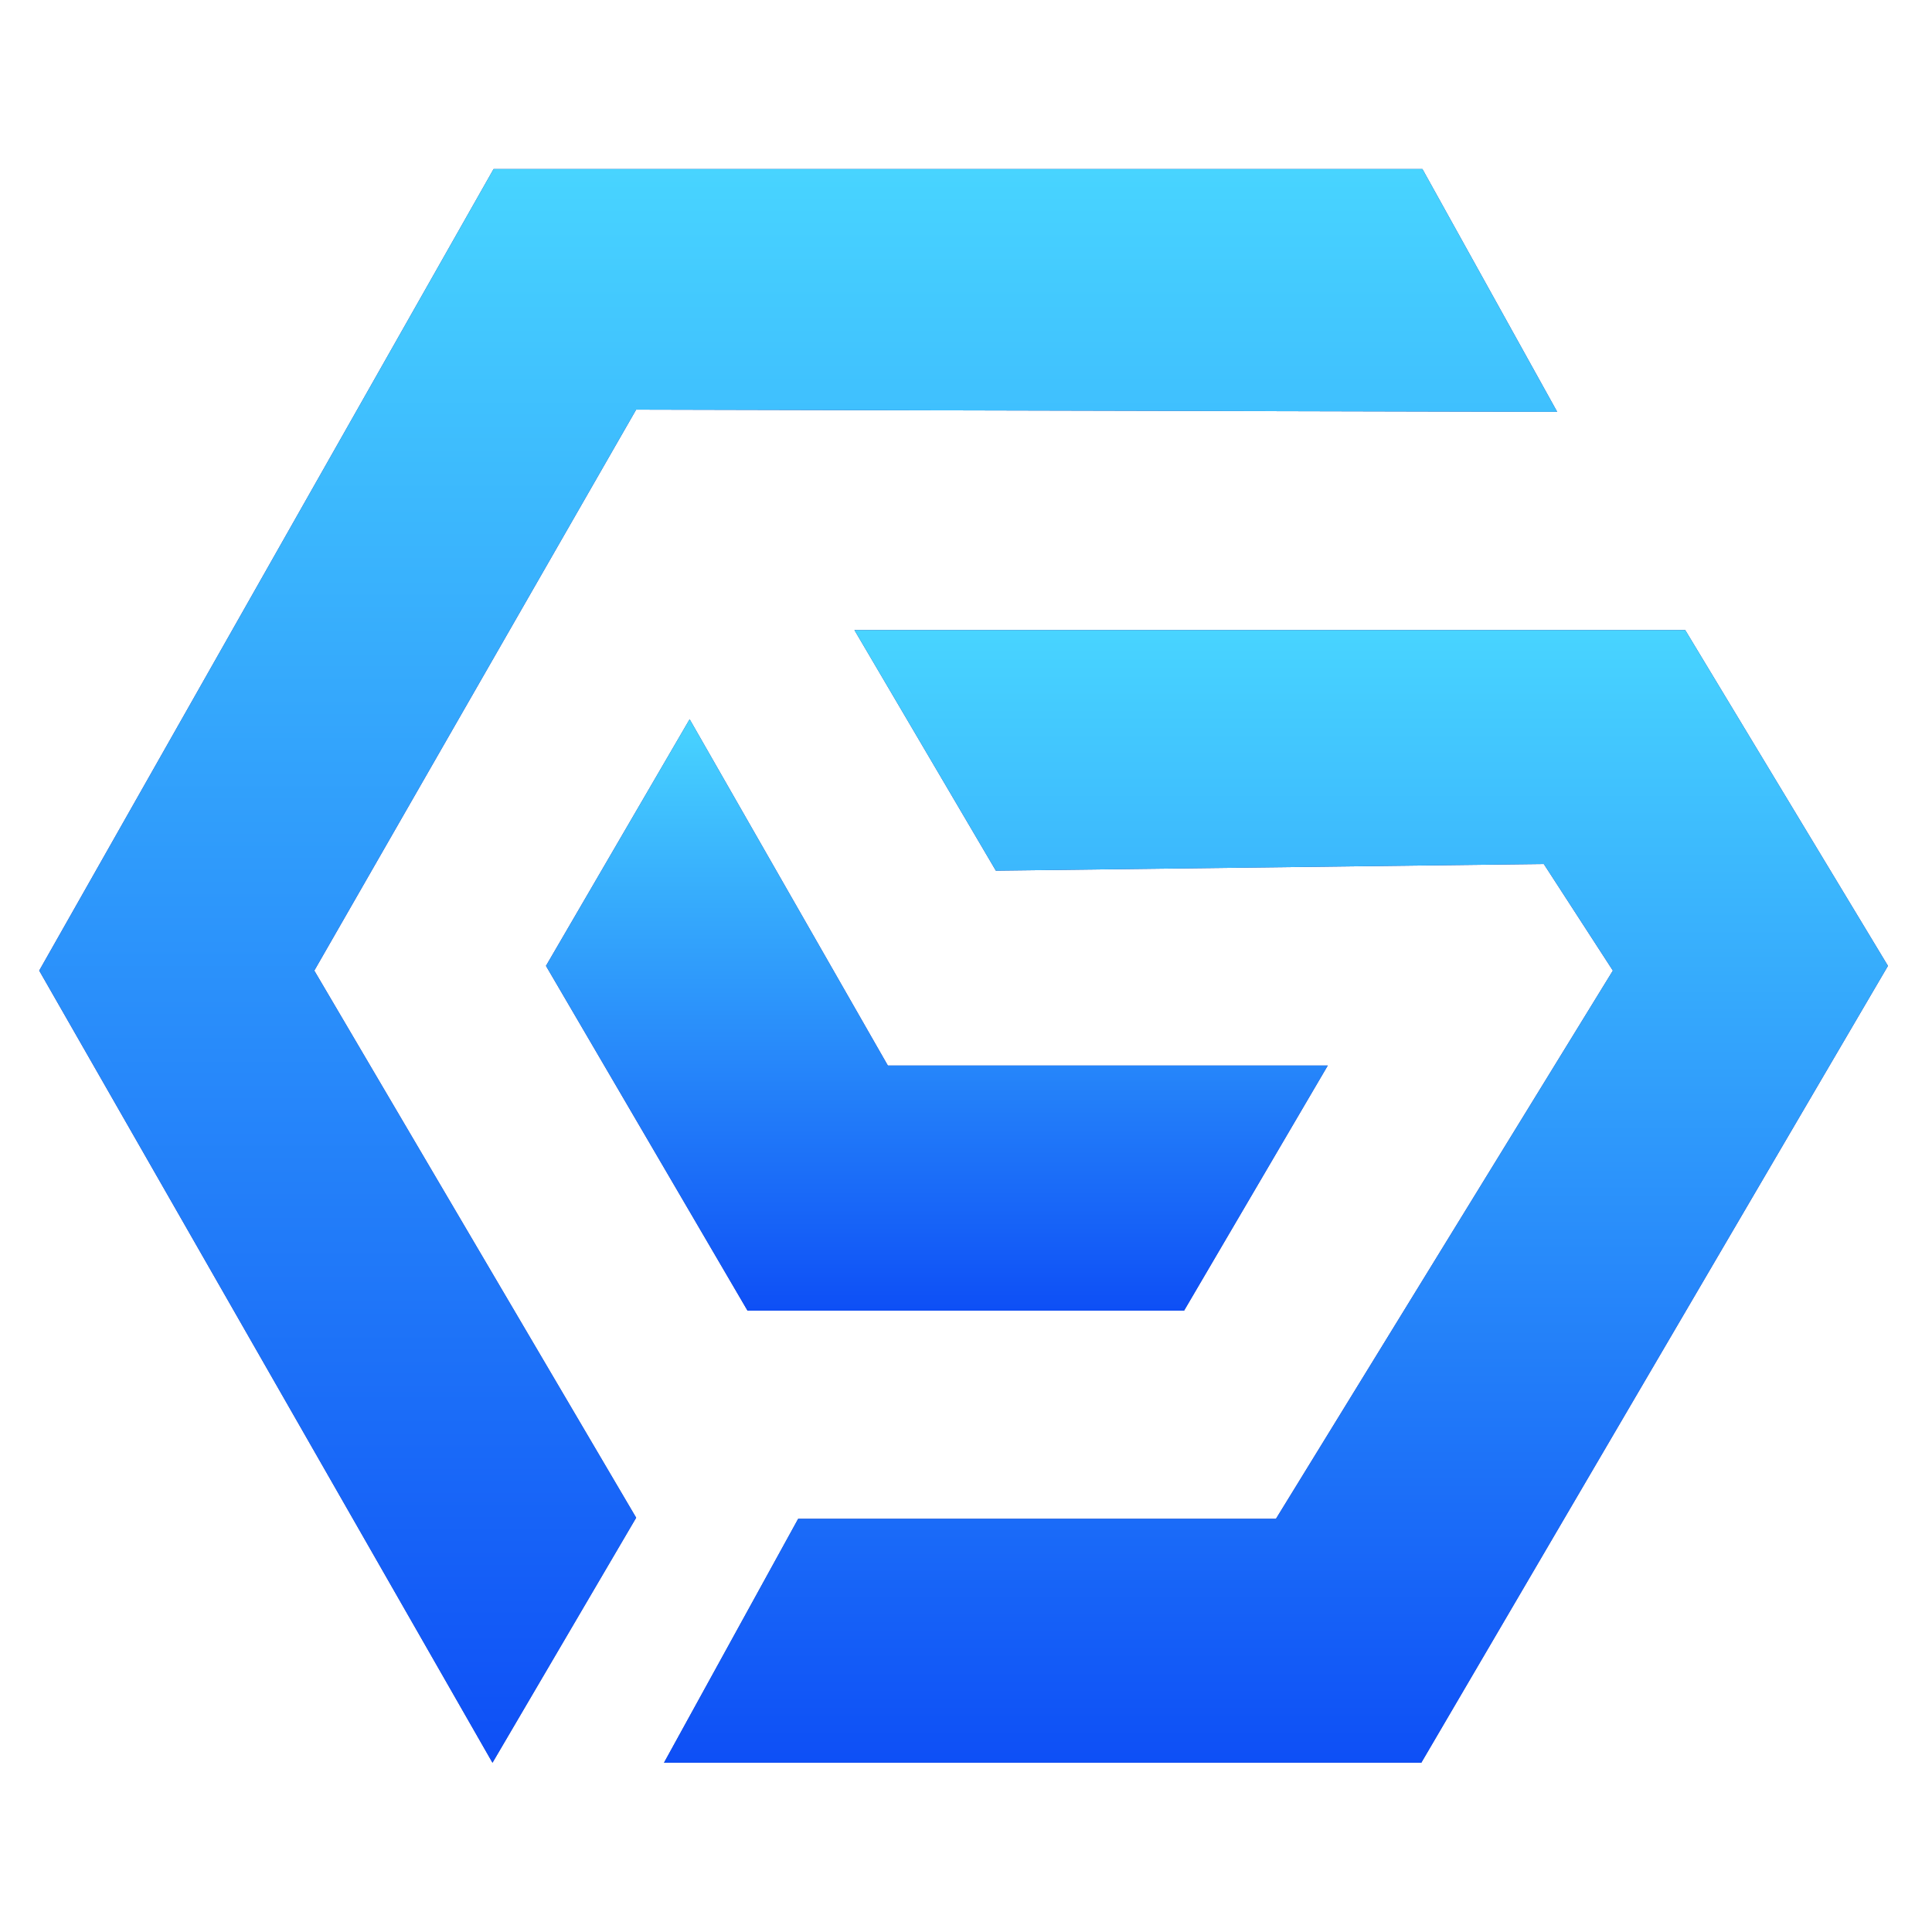
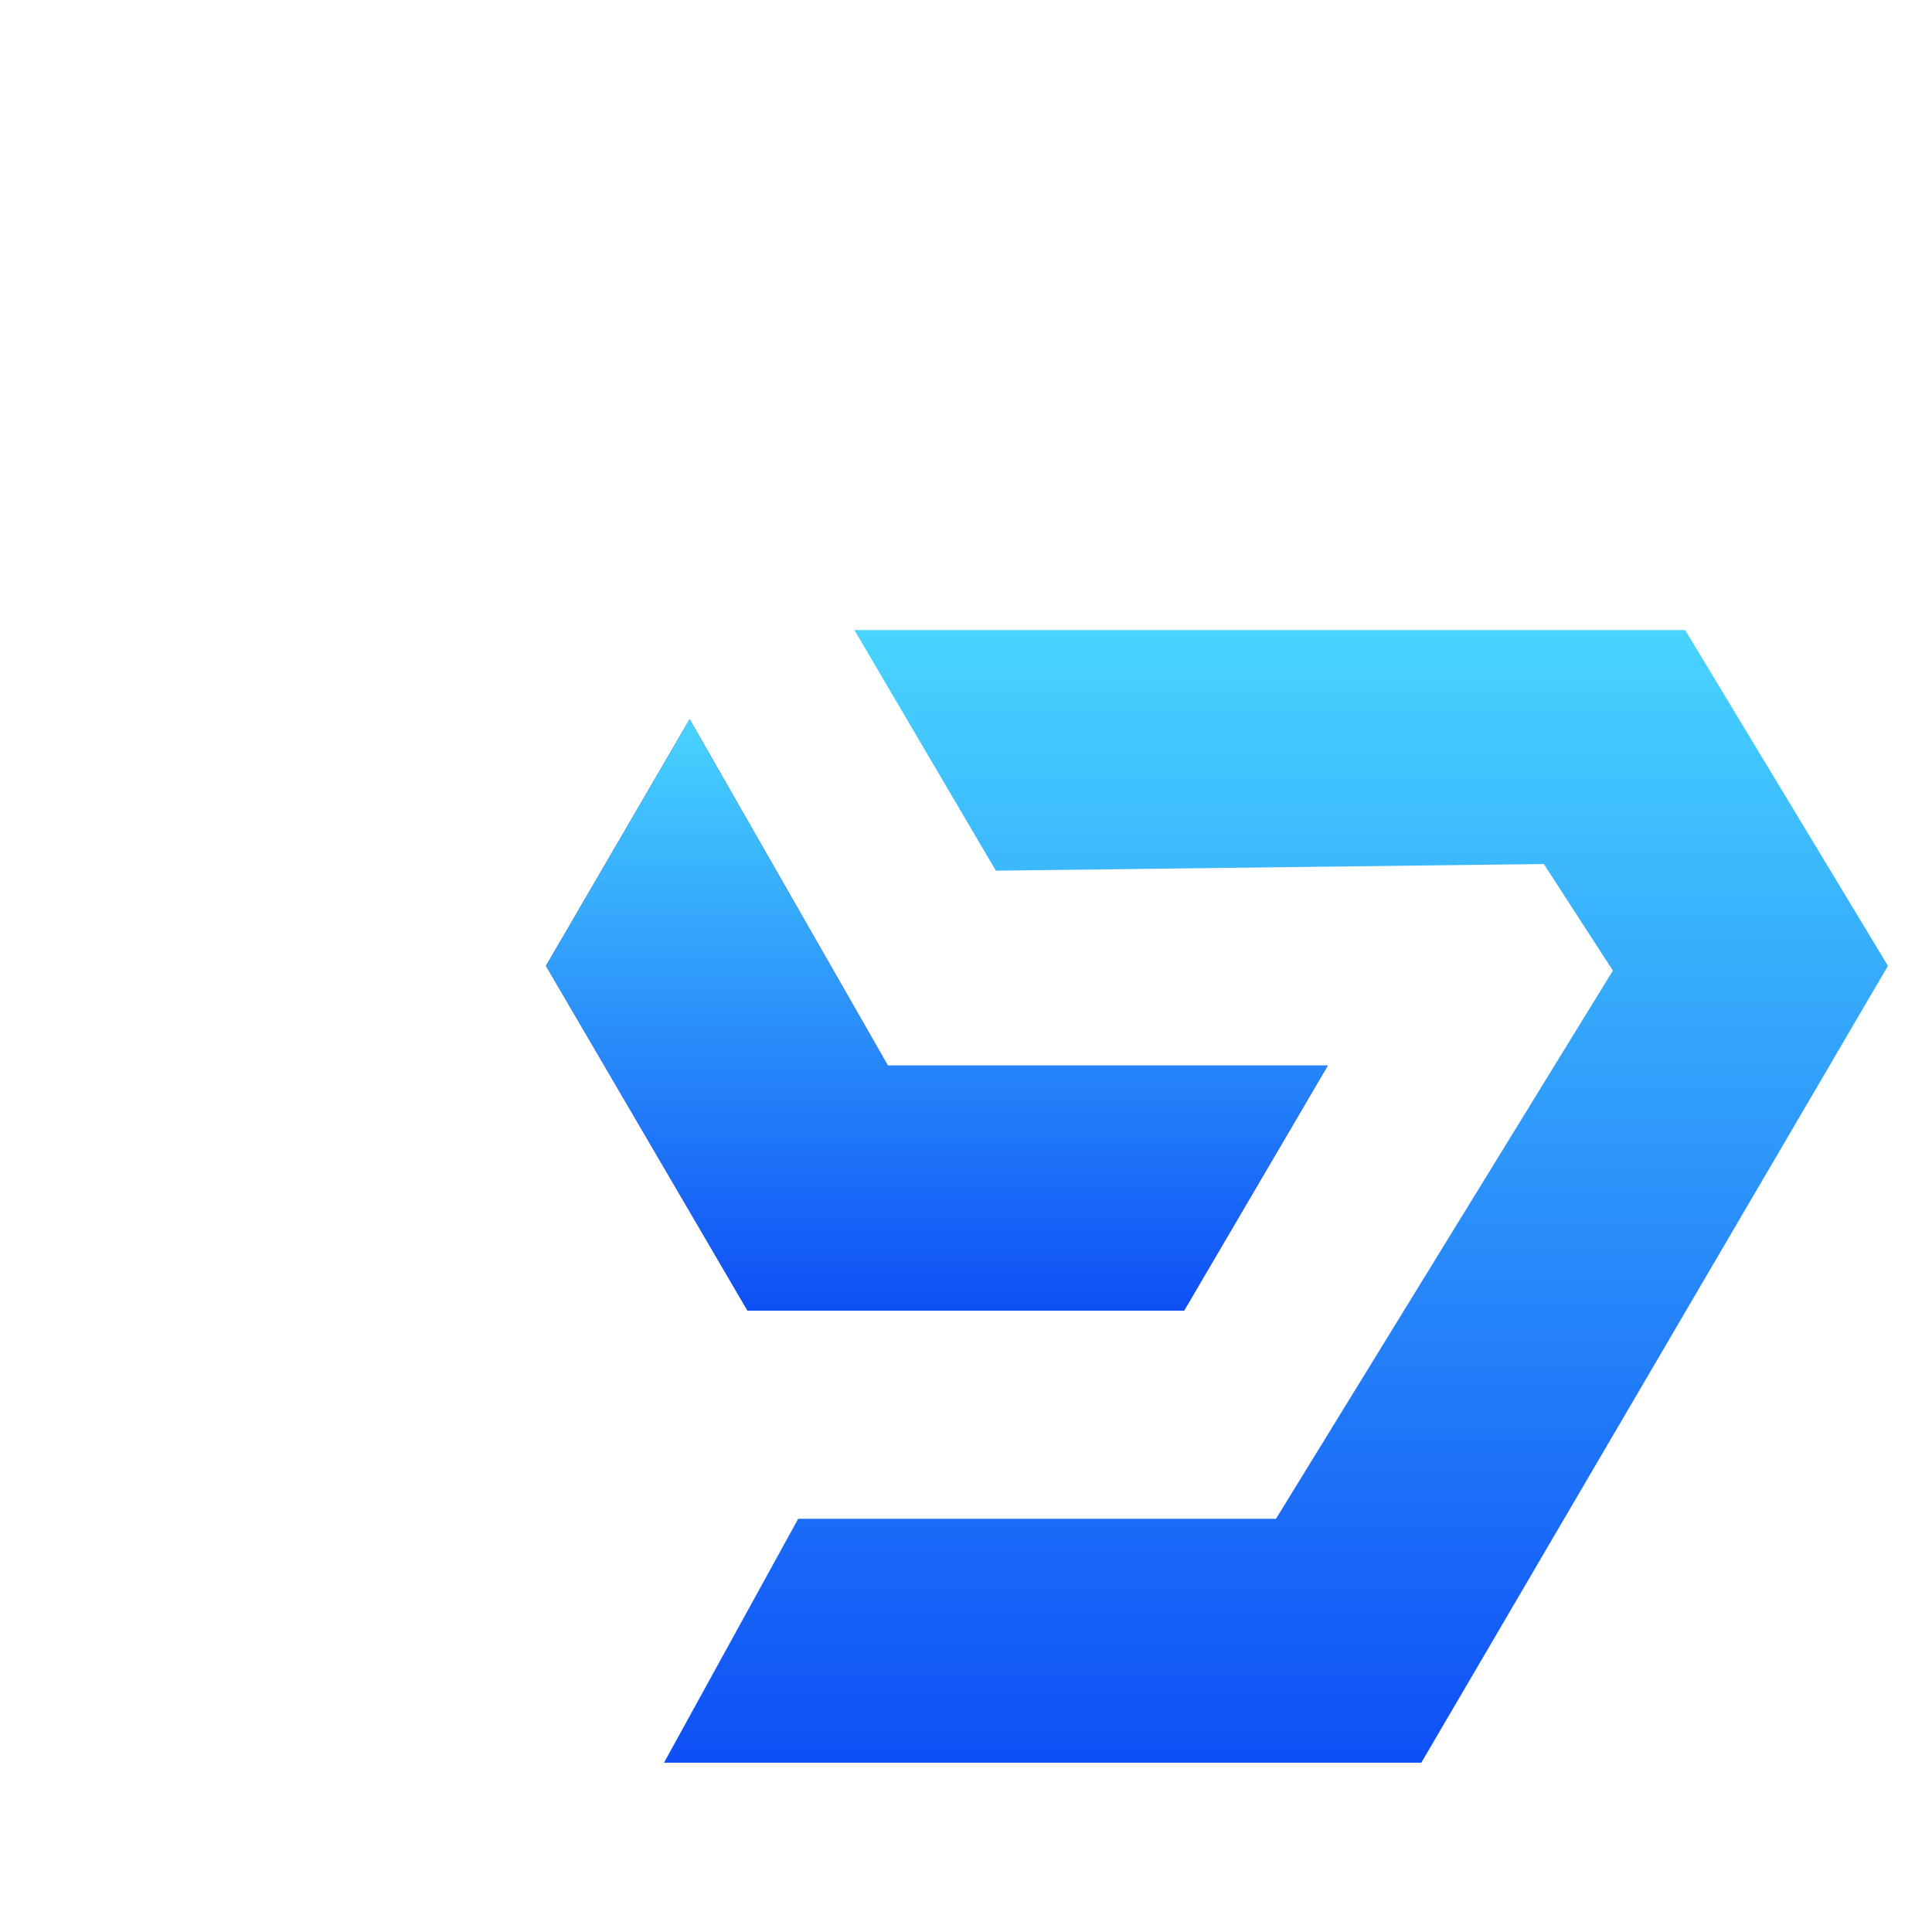
<svg xmlns="http://www.w3.org/2000/svg" width="44" height="44" viewBox="0 0 44 44" fill="none">
-   <path d="M35.464 9.379L32.395 3.85H11.241L0.893 22.105L11.216 40.145L14.488 34.565L7.158 22.105L14.488 9.329L35.464 9.379Z" fill="#2E3191" />
-   <path d="M35.464 9.379L32.395 3.85H11.241L0.893 22.105L11.216 40.145L14.488 34.565L7.158 22.105L14.488 9.329L35.464 9.379Z" fill="url(#paint0_linear_1569_44164)" />
-   <path d="M19.459 14.35H38.38L42.997 21.997L32.369 40.145H15.122L18.178 34.59H29.059L36.732 22.105L35.159 19.677L22.68 19.829L19.459 14.35Z" fill="#2E3191" />
  <path d="M19.459 14.35H38.38L42.997 21.997L32.369 40.145H15.122L18.178 34.59H29.059L36.732 22.105L35.159 19.677L22.68 19.829L19.459 14.35Z" fill="url(#paint1_linear_1569_44164)" />
  <path d="M15.706 16.38L12.434 21.997L17.024 29.848H26.967L30.239 24.267H20.22L15.706 16.38Z" fill="#2E3191" />
  <path d="M15.706 16.38L12.434 21.997L17.024 29.848H26.967L30.239 24.267H20.22L15.706 16.38Z" fill="url(#paint2_linear_1569_44164)" />
  <defs>
    <linearGradient id="paint0_linear_1569_44164" x1="18.178" y1="3.85" x2="18.178" y2="40.145" gradientUnits="userSpaceOnUse">
      <stop stop-color="#48D4FF" />
      <stop offset="1" stop-color="#0E4FF6" />
    </linearGradient>
    <linearGradient id="paint1_linear_1569_44164" x1="29.059" y1="14.35" x2="29.059" y2="40.145" gradientUnits="userSpaceOnUse">
      <stop stop-color="#48D4FF" />
      <stop offset="1" stop-color="#0E4FF6" />
    </linearGradient>
    <linearGradient id="paint2_linear_1569_44164" x1="21.336" y1="16.38" x2="21.336" y2="29.848" gradientUnits="userSpaceOnUse">
      <stop stop-color="#48D4FF" />
      <stop offset="1" stop-color="#0E4FF6" />
    </linearGradient>
  </defs>
</svg>